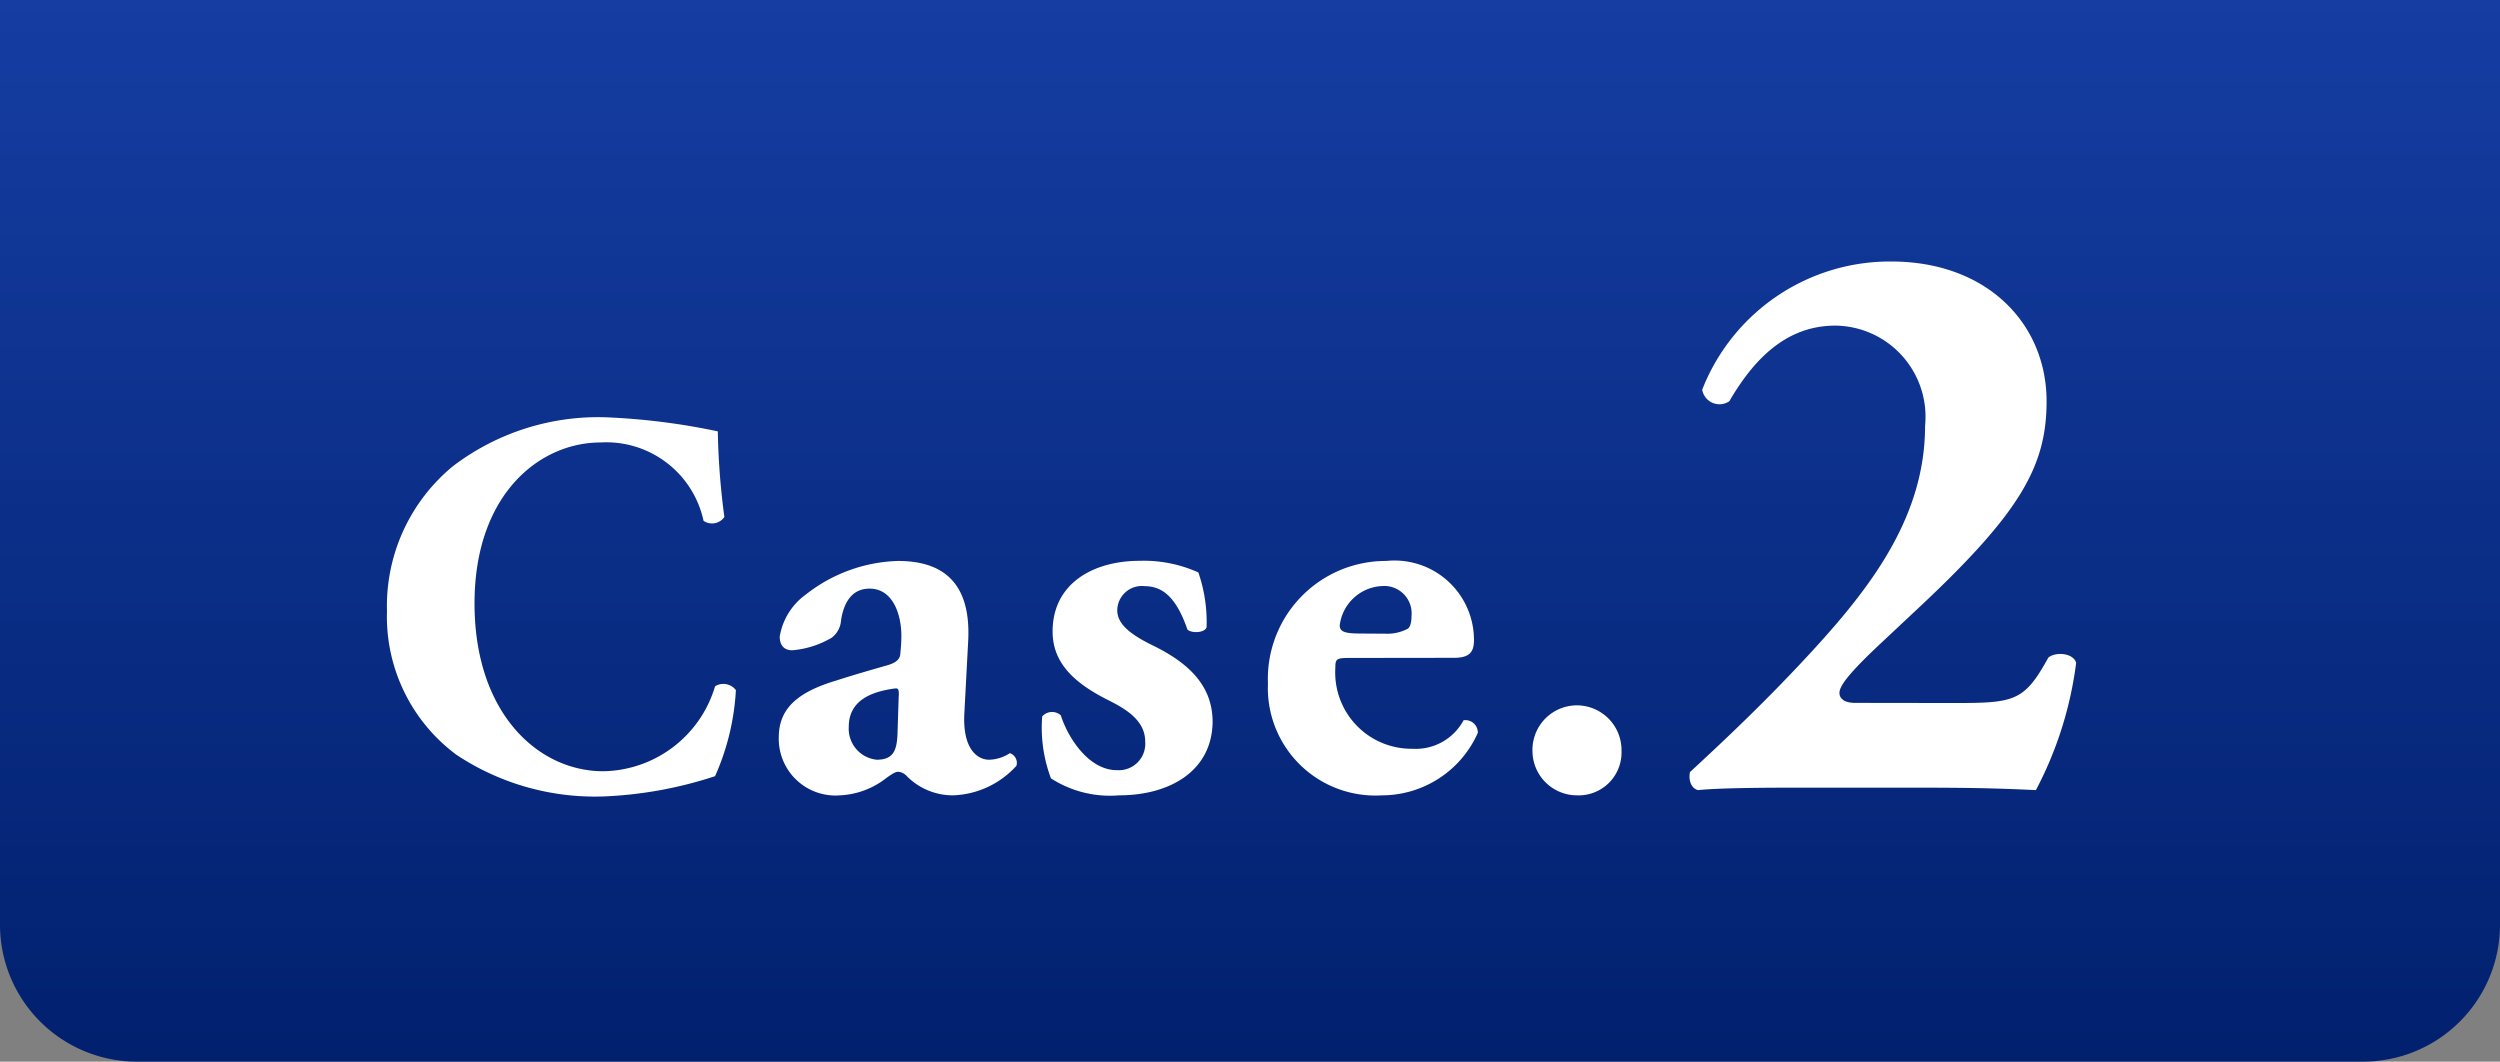
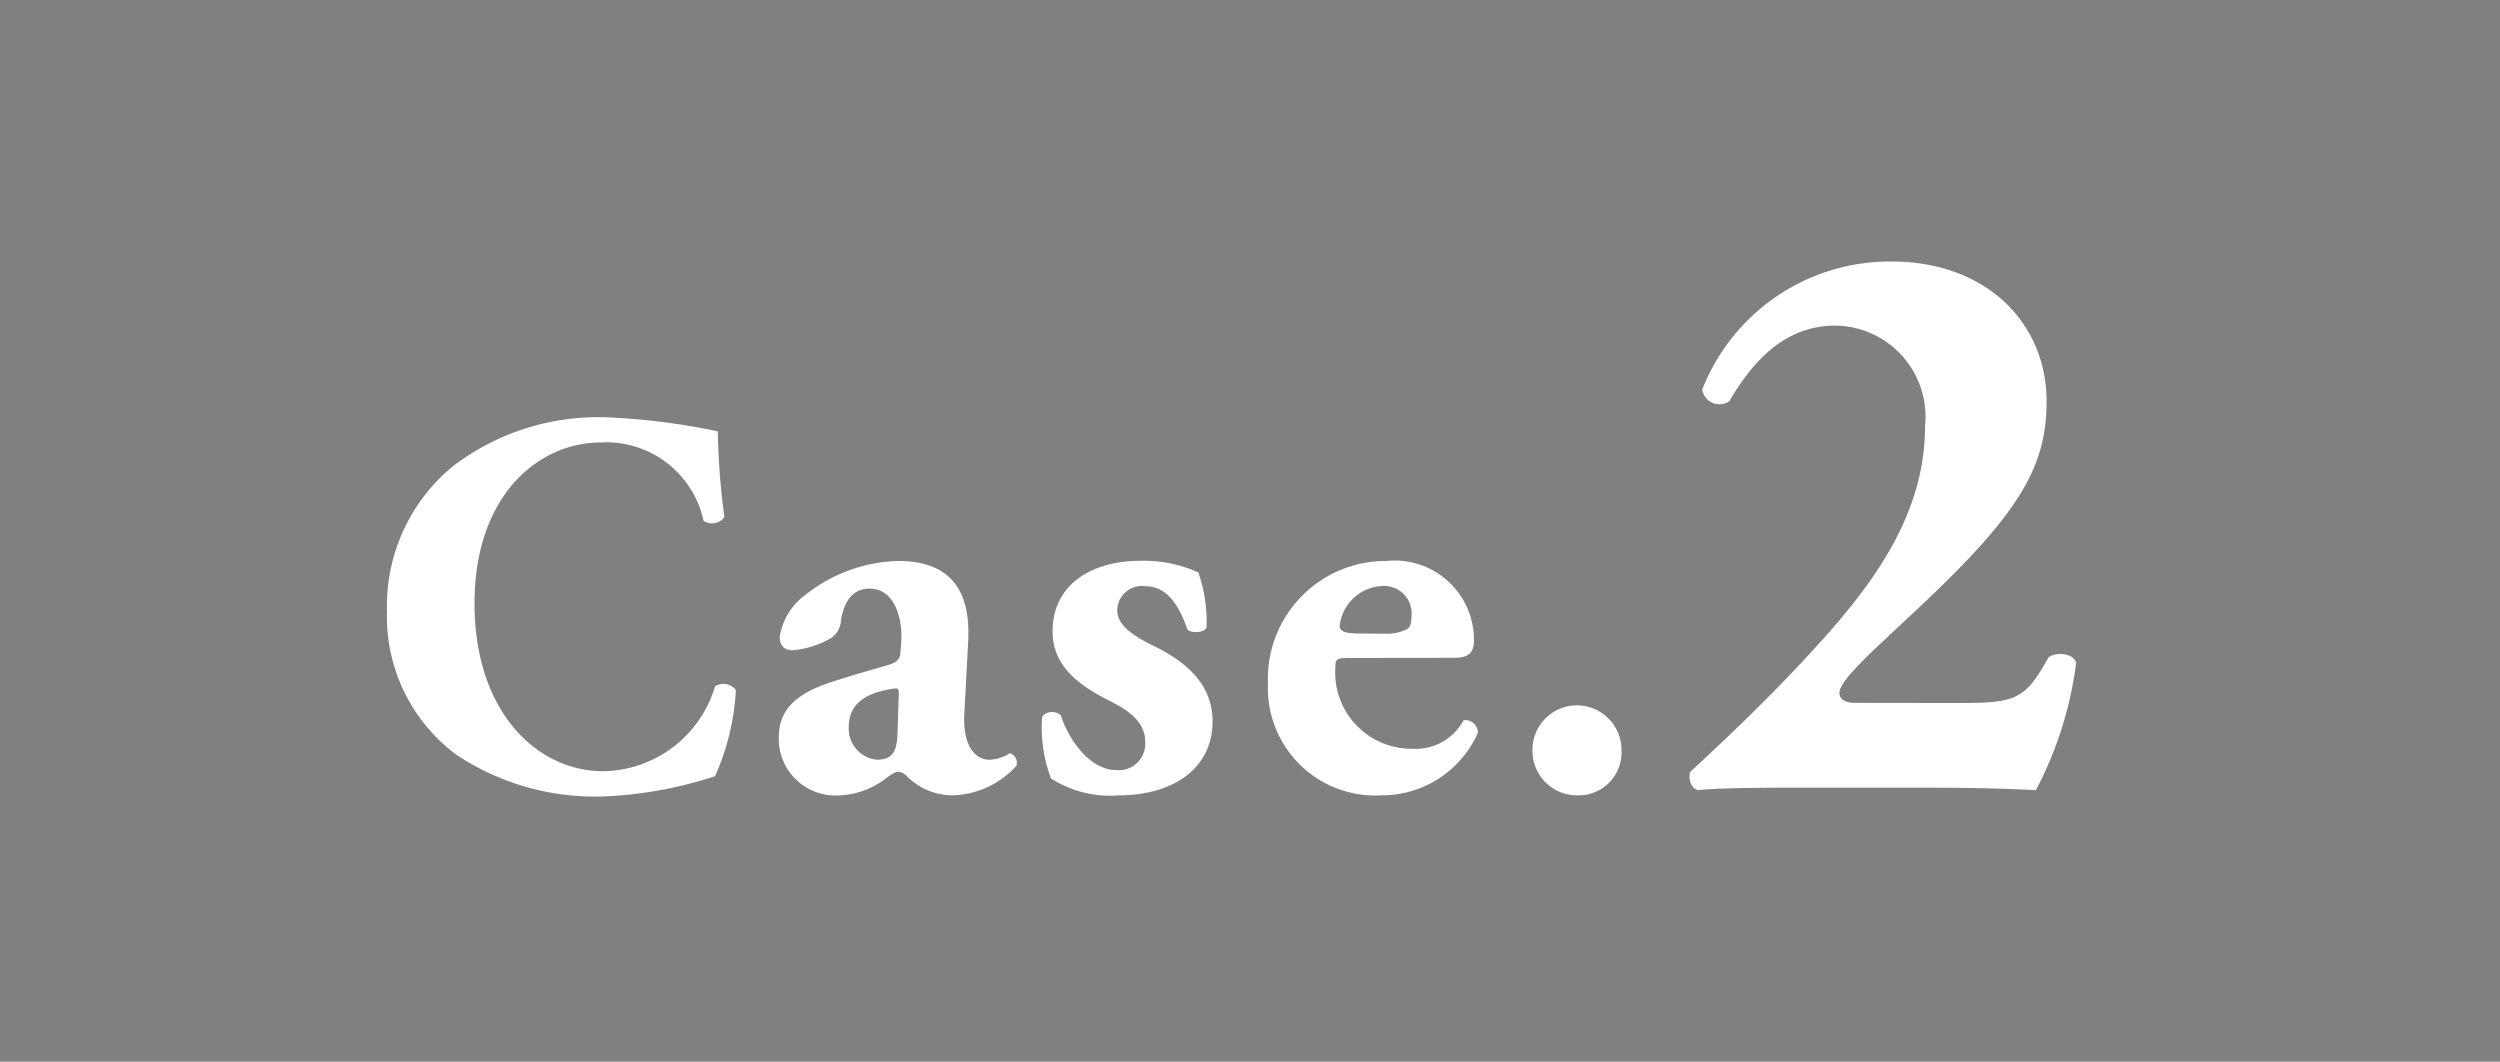
<svg xmlns="http://www.w3.org/2000/svg" width="73" height="31" viewBox="0 0 73 31">
  <rect x="0" y="0" width="73" height="31" fill="#808080" stroke="none" />
  <defs>
    <linearGradient id="linear-gradient" x1="0.5" x2="0.5" y2="1" gradientUnits="objectBoundingBox">
      <stop offset="0" stop-color="#153da2" />
      <stop offset="1" stop-color="#01206e" />
    </linearGradient>
  </defs>
  <g id="グループ_24172" data-name="グループ 24172" transform="translate(-324 -8507.819)">
-     <path id="長方形_5514" data-name="長方形 5514" d="M0,0H73a0,0,0,0,1,0,0V27a4,4,0,0,1-4,4H4a4,4,0,0,1-4-4V0A0,0,0,0,1,0,0Z" transform="translate(324 8507.819)" fill="url(#linear-gradient)" />
    <path id="パス_10055" data-name="パス 10055" d="M-18.336-10.816a7,7,0,0,0-4.432,1.424A5.284,5.284,0,0,0-24.7-5.152,5.023,5.023,0,0,0-22.672-.96a7.311,7.311,0,0,0,4.3,1.216A11.9,11.9,0,0,0-15.12-.336a7.1,7.1,0,0,0,.608-2.512.457.457,0,0,0-.608-.112A3.462,3.462,0,0,1-18.384-.48c-1.92,0-3.76-1.712-3.76-4.9s1.9-4.7,3.68-4.7a2.906,2.906,0,0,1,3.008,2.288.439.439,0,0,0,.608-.112,21.291,21.291,0,0,1-.192-2.5A19.558,19.558,0,0,0-18.336-10.816ZM-7.728-4.3c.08-1.648-.7-2.32-2.048-2.32a4.548,4.548,0,0,0-2.688.976,1.891,1.891,0,0,0-.768,1.232c0,.224.1.4.368.4a2.709,2.709,0,0,0,1.152-.368A.7.7,0,0,0-11.44-4.9c.112-.688.448-.912.832-.912.688,0,.928.768.928,1.376,0,.192-.016.368-.032.544-.016.128-.1.24-.384.32-.448.128-.9.256-1.5.448-1.168.352-1.664.848-1.664,1.664A1.657,1.657,0,0,0-11.472.224a2.363,2.363,0,0,0,1.36-.512c.16-.112.256-.176.336-.176a.383.383,0,0,1,.256.128,1.89,1.89,0,0,0,1.344.56A2.611,2.611,0,0,0-6.32-.64a.3.3,0,0,0-.192-.368,1.153,1.153,0,0,1-.608.192c-.32,0-.784-.288-.72-1.376ZM-9.792-1.6c-.016.5-.112.784-.608.784a.91.91,0,0,1-.816-.96c0-.752.624-1.024,1.344-1.12.112-.016.128.032.112.288ZM-3.328.224c1.5,0,2.72-.72,2.736-2.144,0-1.04-.672-1.712-1.76-2.24-.72-.352-1.024-.656-1.024-1.024a.718.718,0,0,1,.8-.7c.528,0,.928.336,1.248,1.264.1.112.5.112.56-.064a4.434,4.434,0,0,0-.24-1.6A3.856,3.856,0,0,0-2.72-6.624c-1.376,0-2.544.672-2.544,2.064,0,.96.688,1.536,1.648,2.016.544.272,1.056.608,1.056,1.2a.773.773,0,0,1-.832.832c-.816,0-1.424-.944-1.632-1.6a.383.383,0,0,0-.544.032A4.2,4.2,0,0,0-5.312-.272,3.175,3.175,0,0,0-3.328.224ZM6.464-3.792c.5,0,.576-.224.576-.528a2.319,2.319,0,0,0-2.56-2.3A3.443,3.443,0,0,0,1.024-3.04,3.139,3.139,0,0,0,4.352.224,3.067,3.067,0,0,0,7.152-1.6a.362.362,0,0,0-.416-.368,1.583,1.583,0,0,1-1.488.832A2.227,2.227,0,0,1,2.992-3.5c0-.256.032-.288.4-.288ZM3.856-4.5c-.512,0-.736-.016-.736-.24A1.308,1.308,0,0,1,4.368-5.888a.8.8,0,0,1,.848.88c0,.16-.032.32-.112.368a1.278,1.278,0,0,1-.656.144ZM10.048.224a1.252,1.252,0,0,0,1.3-1.3,1.307,1.307,0,0,0-1.3-1.328,1.3,1.3,0,0,0-1.3,1.328A1.3,1.3,0,0,0,10.048.224Zm8.12-2.7c-.336,0-.456-.144-.456-.288,0-.192.216-.528,1.272-1.512l1.152-1.08c2.88-2.712,3.624-4.056,3.624-5.928,0-2.256-1.728-4.08-4.536-4.08a5.886,5.886,0,0,0-5.52,3.744.512.512,0,0,0,.792.336c.768-1.32,1.728-2.208,3.1-2.208a2.662,2.662,0,0,1,2.616,2.928c0,2.568-1.488,4.584-3.144,6.408-1.44,1.584-2.808,2.856-3.72,3.7-.048.216.024.48.24.528C13.992.024,15.024,0,16.272,0h3.816c1.536,0,2.4.024,3.36.072a10.9,10.9,0,0,0,1.176-3.72c-.1-.312-.648-.312-.816-.144-.7,1.272-.984,1.32-2.736,1.32Z" transform="translate(360 8530.819)" fill="#fff" />
  </g>
</svg>